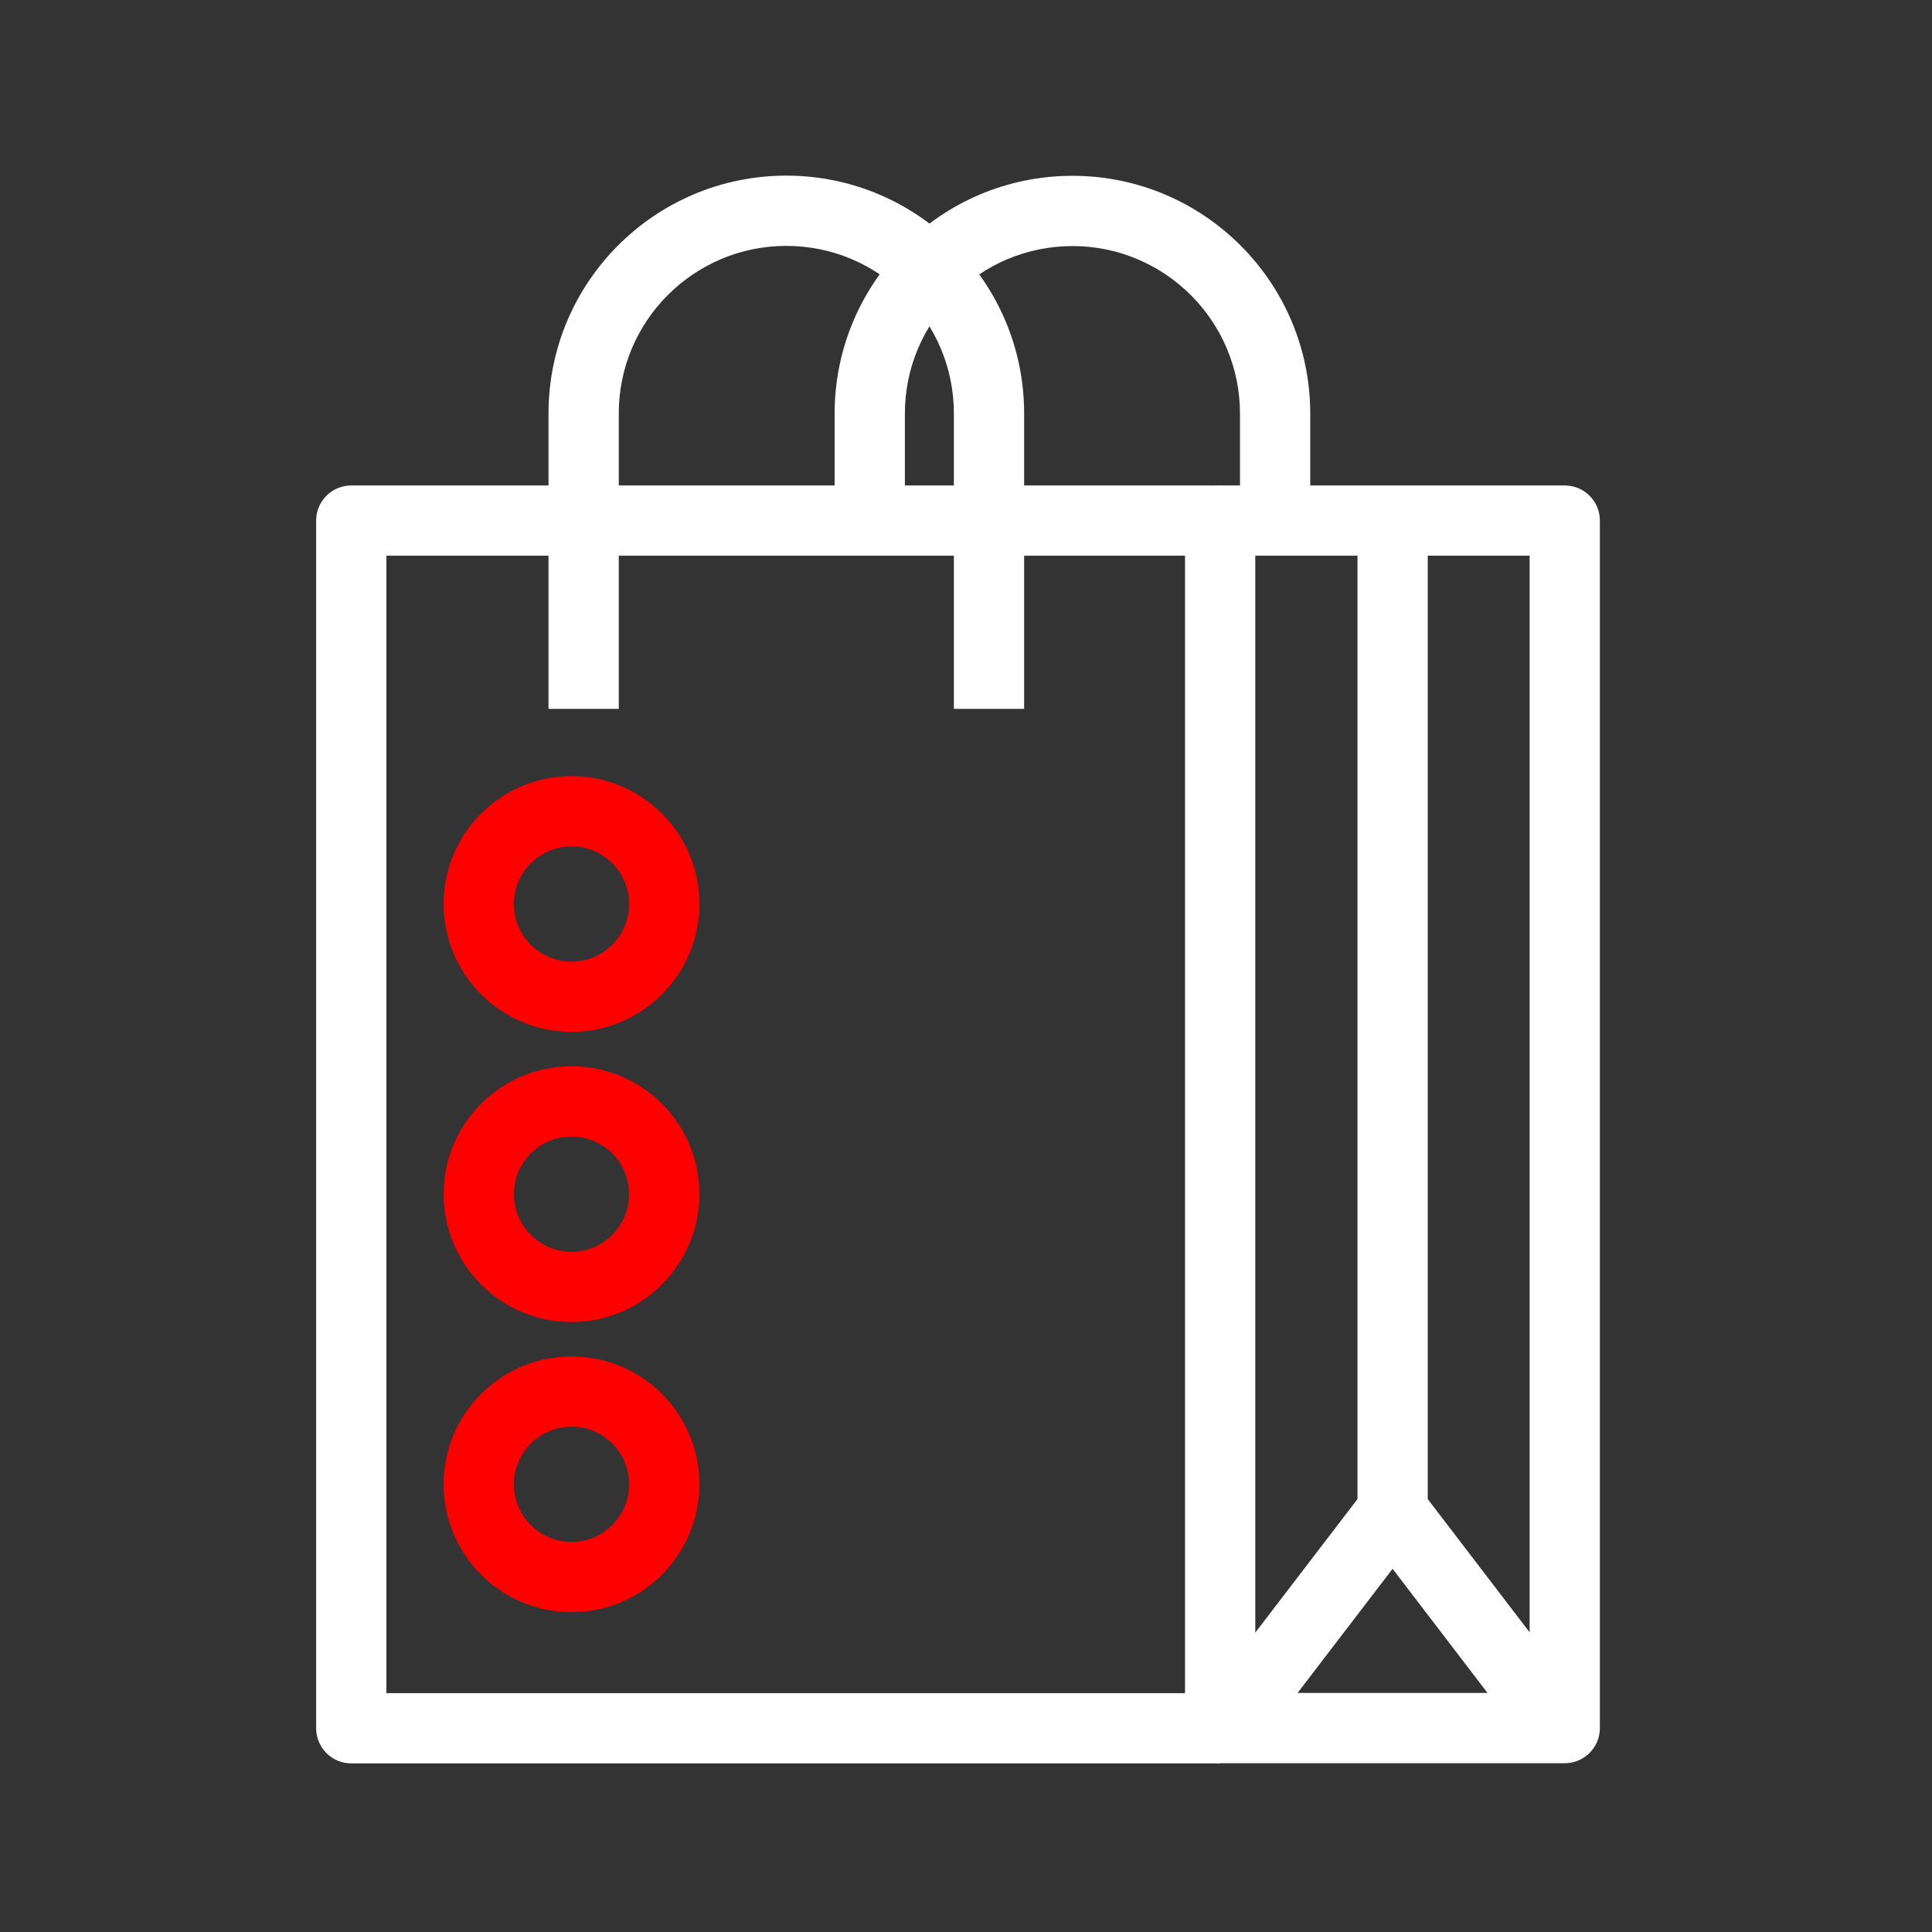
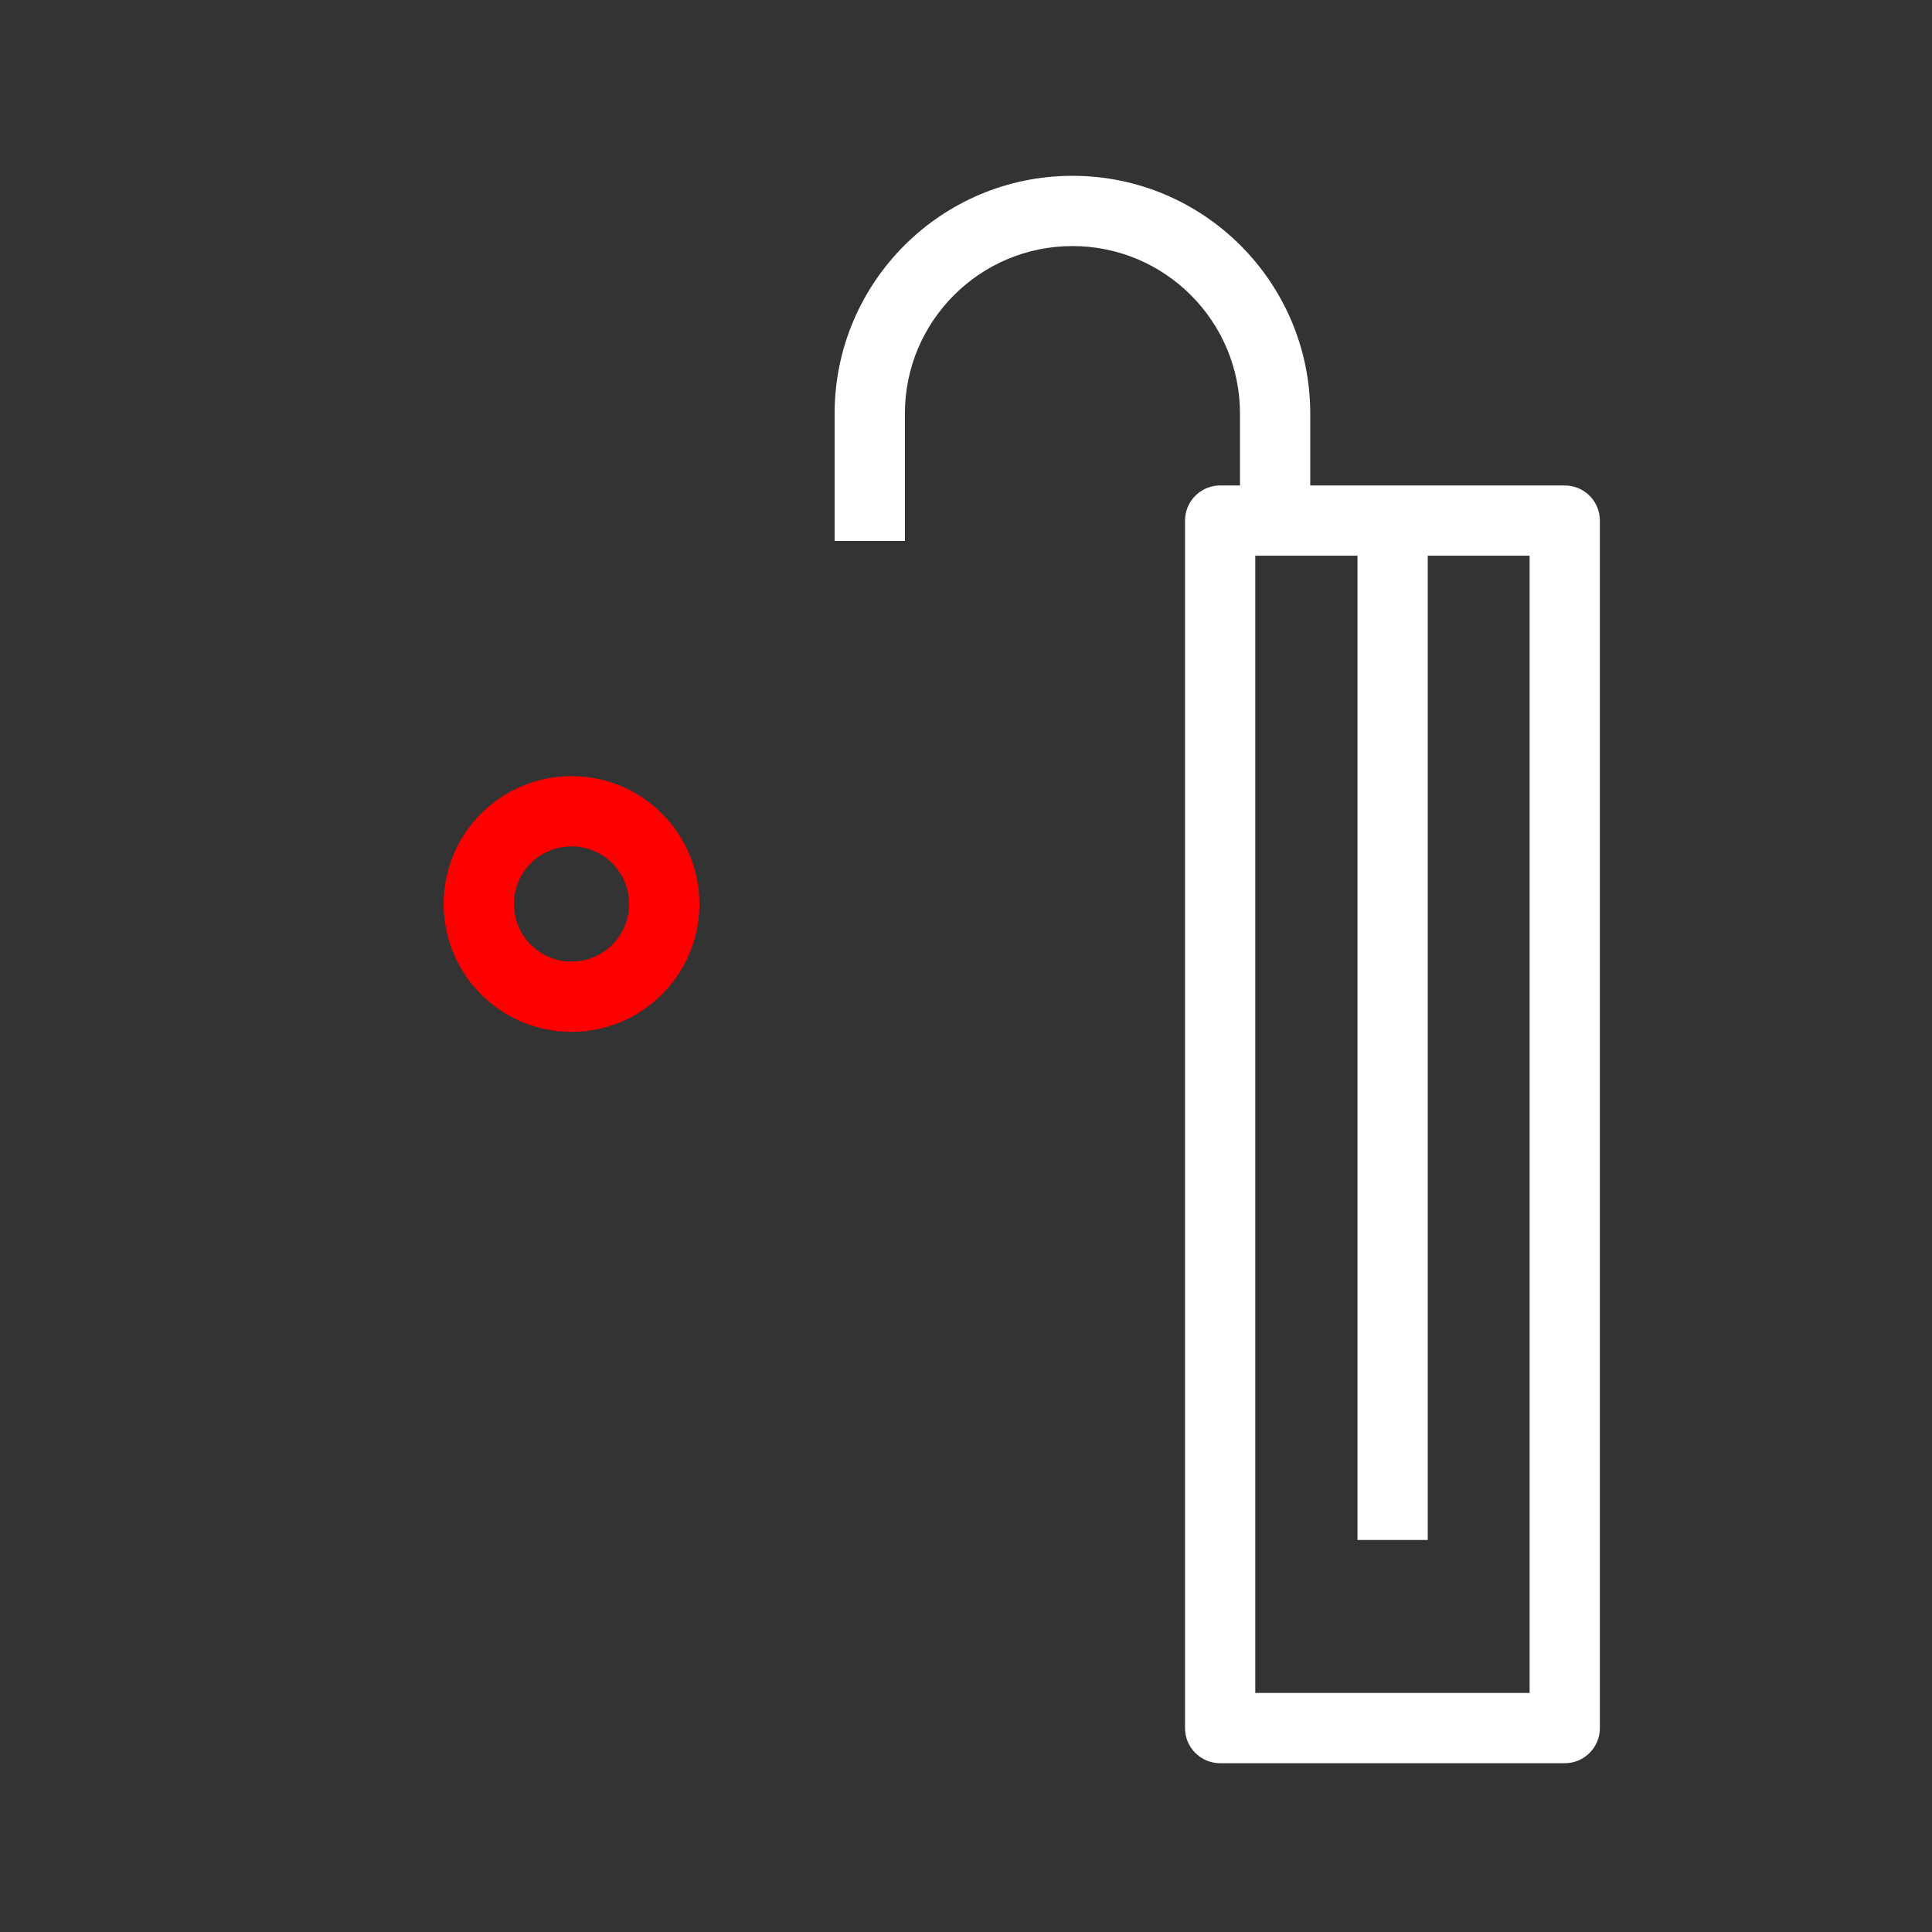
<svg xmlns="http://www.w3.org/2000/svg" width="110" height="110" viewBox="0 0 110 110" fill="none">
  <rect x="0" y="0" width="110" height="110" fill="#333333" stroke="none" />
  <mask id="mask0_2437_3804" style="mask-type:alpha" maskUnits="userSpaceOnUse" x="0" y="0" width="110" height="110">
    <path d="M0 0H110V110H0V0Z" fill="#D9D9D9" />
  </mask>
  <g mask="url(#mask0_2437_3804)">
    <path d="M89.09 27.64L89.294 27.651C90.303 27.753 91.09 28.605 91.09 29.64V98.39C91.09 99.495 90.195 100.39 89.09 100.39H69.47C68.365 100.39 67.47 99.495 67.47 98.39V29.64L67.481 29.436C67.583 28.427 68.434 27.64 69.47 27.64H89.09ZM71.47 96.39H87.09V31.64H71.47V96.39Z" fill="white" />
-     <path d="M79.29 84.03C79.913 84.03 80.501 84.32 80.879 84.815L90.109 96.885L86.931 99.315L79.288 89.321L71.638 99.316L68.462 96.885L77.702 84.814L77.854 84.638C78.228 84.252 78.746 84.03 79.29 84.03Z" fill="white" />
    <path d="M81.29 28.32V87.68H77.29V28.32H81.29Z" fill="white" />
-     <path d="M69.47 27.64V31.64H22V96.4H69.47V100.4H20C18.895 100.4 18 99.504 18 98.4V29.64L18.011 29.436C18.113 28.427 18.964 27.64 20 27.64H69.47Z" fill="white" />
-     <path d="M54.31 23.54C54.31 18.275 50.035 14 44.77 14C39.505 14 35.23 18.275 35.23 23.54V40.36H31.23V23.54C31.23 16.066 37.295 10 44.77 10C52.245 10 58.31 16.066 58.31 23.54V40.36H54.31V23.54Z" fill="white" />
    <path d="M70.6 23.55C70.6 18.285 66.326 14.01 61.06 14.01C55.795 14.01 51.52 18.285 51.52 23.55V30.8H47.52V23.55C47.52 16.076 53.586 10.01 61.06 10.01C68.535 10.01 74.6 16.076 74.6 23.55V30.8H70.6V23.55Z" fill="white" />
    <path d="M35.82 51.47C35.82 49.659 34.352 48.19 32.54 48.19C30.729 48.19 29.26 49.659 29.26 51.47C29.26 53.282 30.729 54.749 32.54 54.749C34.352 54.749 35.819 53.282 35.82 51.47ZM39.82 51.47C39.819 55.491 36.561 58.749 32.54 58.749C28.52 58.749 25.26 55.491 25.26 51.47C25.26 47.45 28.52 44.19 32.54 44.19C36.561 44.19 39.82 47.45 39.82 51.47Z" fill="#FF0000" />
-     <path d="M35.82 67.99C35.82 66.179 34.352 64.71 32.54 64.71C30.729 64.71 29.26 66.179 29.26 67.99C29.26 69.802 30.729 71.269 32.54 71.269C34.352 71.269 35.819 69.802 35.82 67.99ZM39.82 67.99C39.819 72.011 36.561 75.269 32.54 75.269C28.52 75.269 25.26 72.011 25.26 67.99C25.26 63.97 28.52 60.71 32.54 60.71C36.561 60.71 39.82 63.97 39.82 67.99Z" fill="#FF0000" />
-     <path d="M35.82 84.51C35.82 82.699 34.352 81.23 32.54 81.23C30.729 81.23 29.26 82.699 29.26 84.51C29.26 86.322 30.729 87.79 32.54 87.79C34.352 87.789 35.819 86.322 35.82 84.51ZM39.82 84.51C39.819 88.531 36.561 91.789 32.54 91.79C28.52 91.79 25.26 88.531 25.26 84.51C25.26 80.49 28.52 77.23 32.54 77.23C36.561 77.23 39.82 80.49 39.82 84.51Z" fill="#FF0000" />
  </g>
</svg>